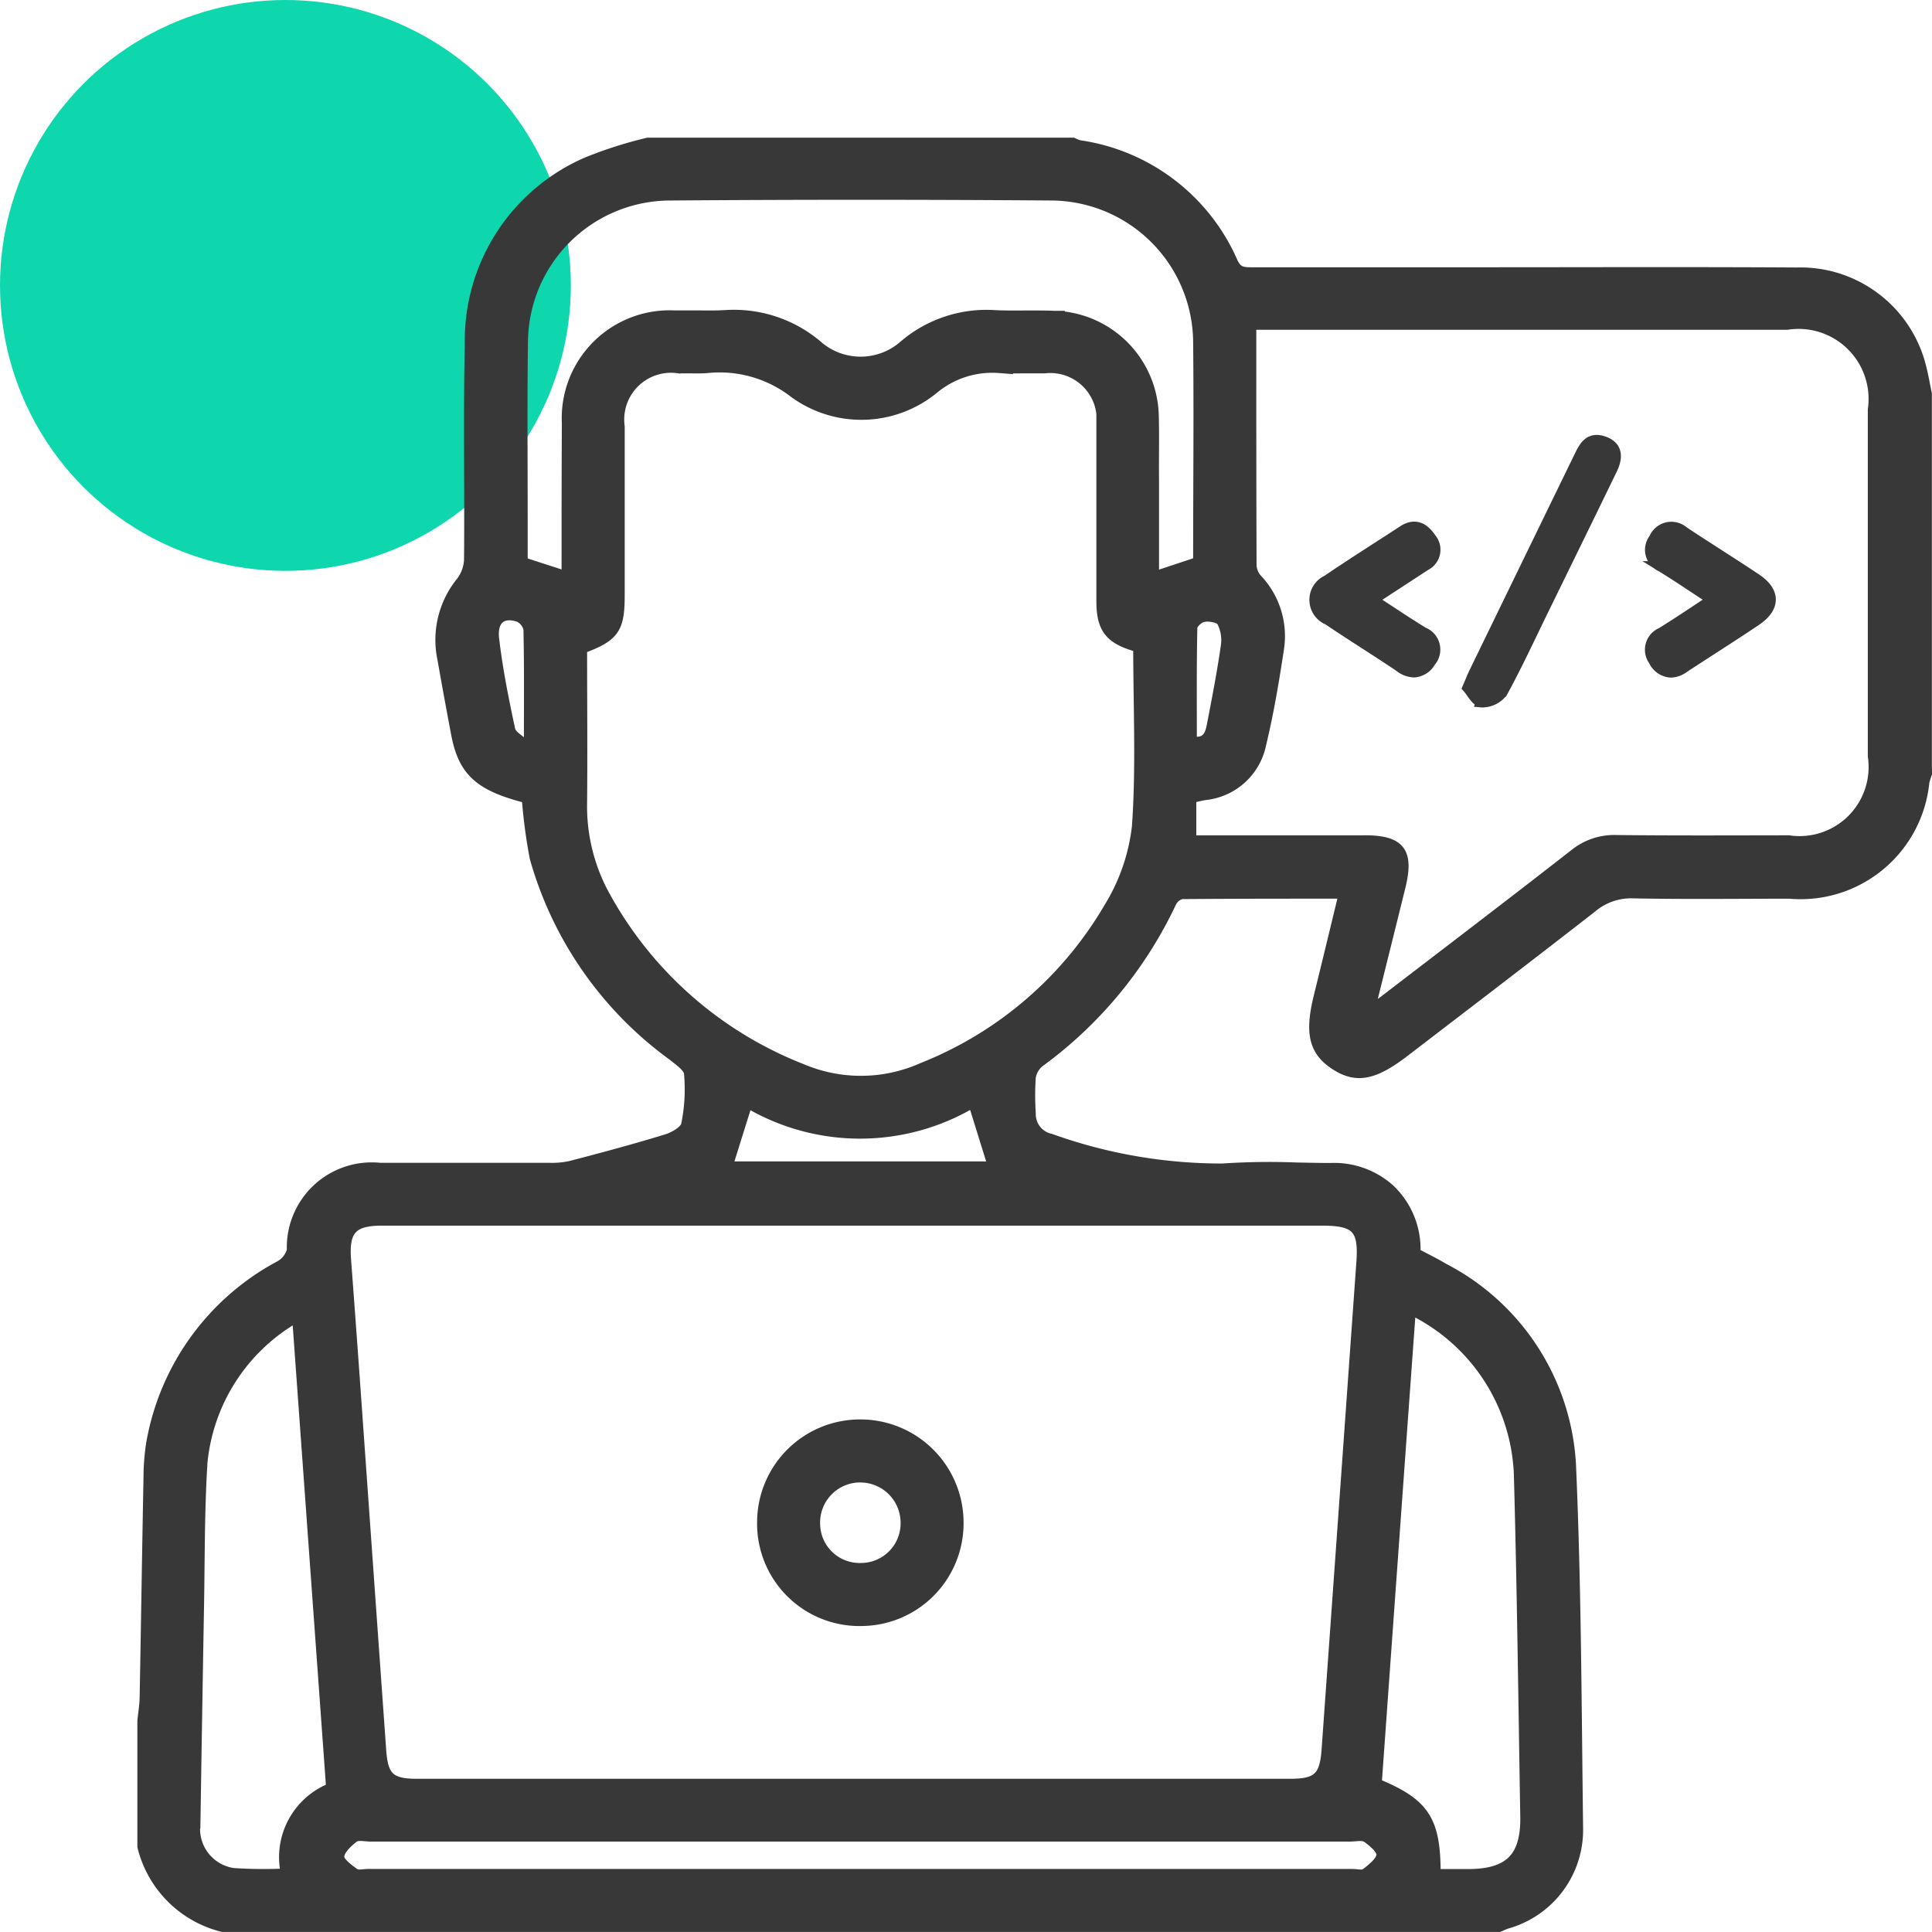
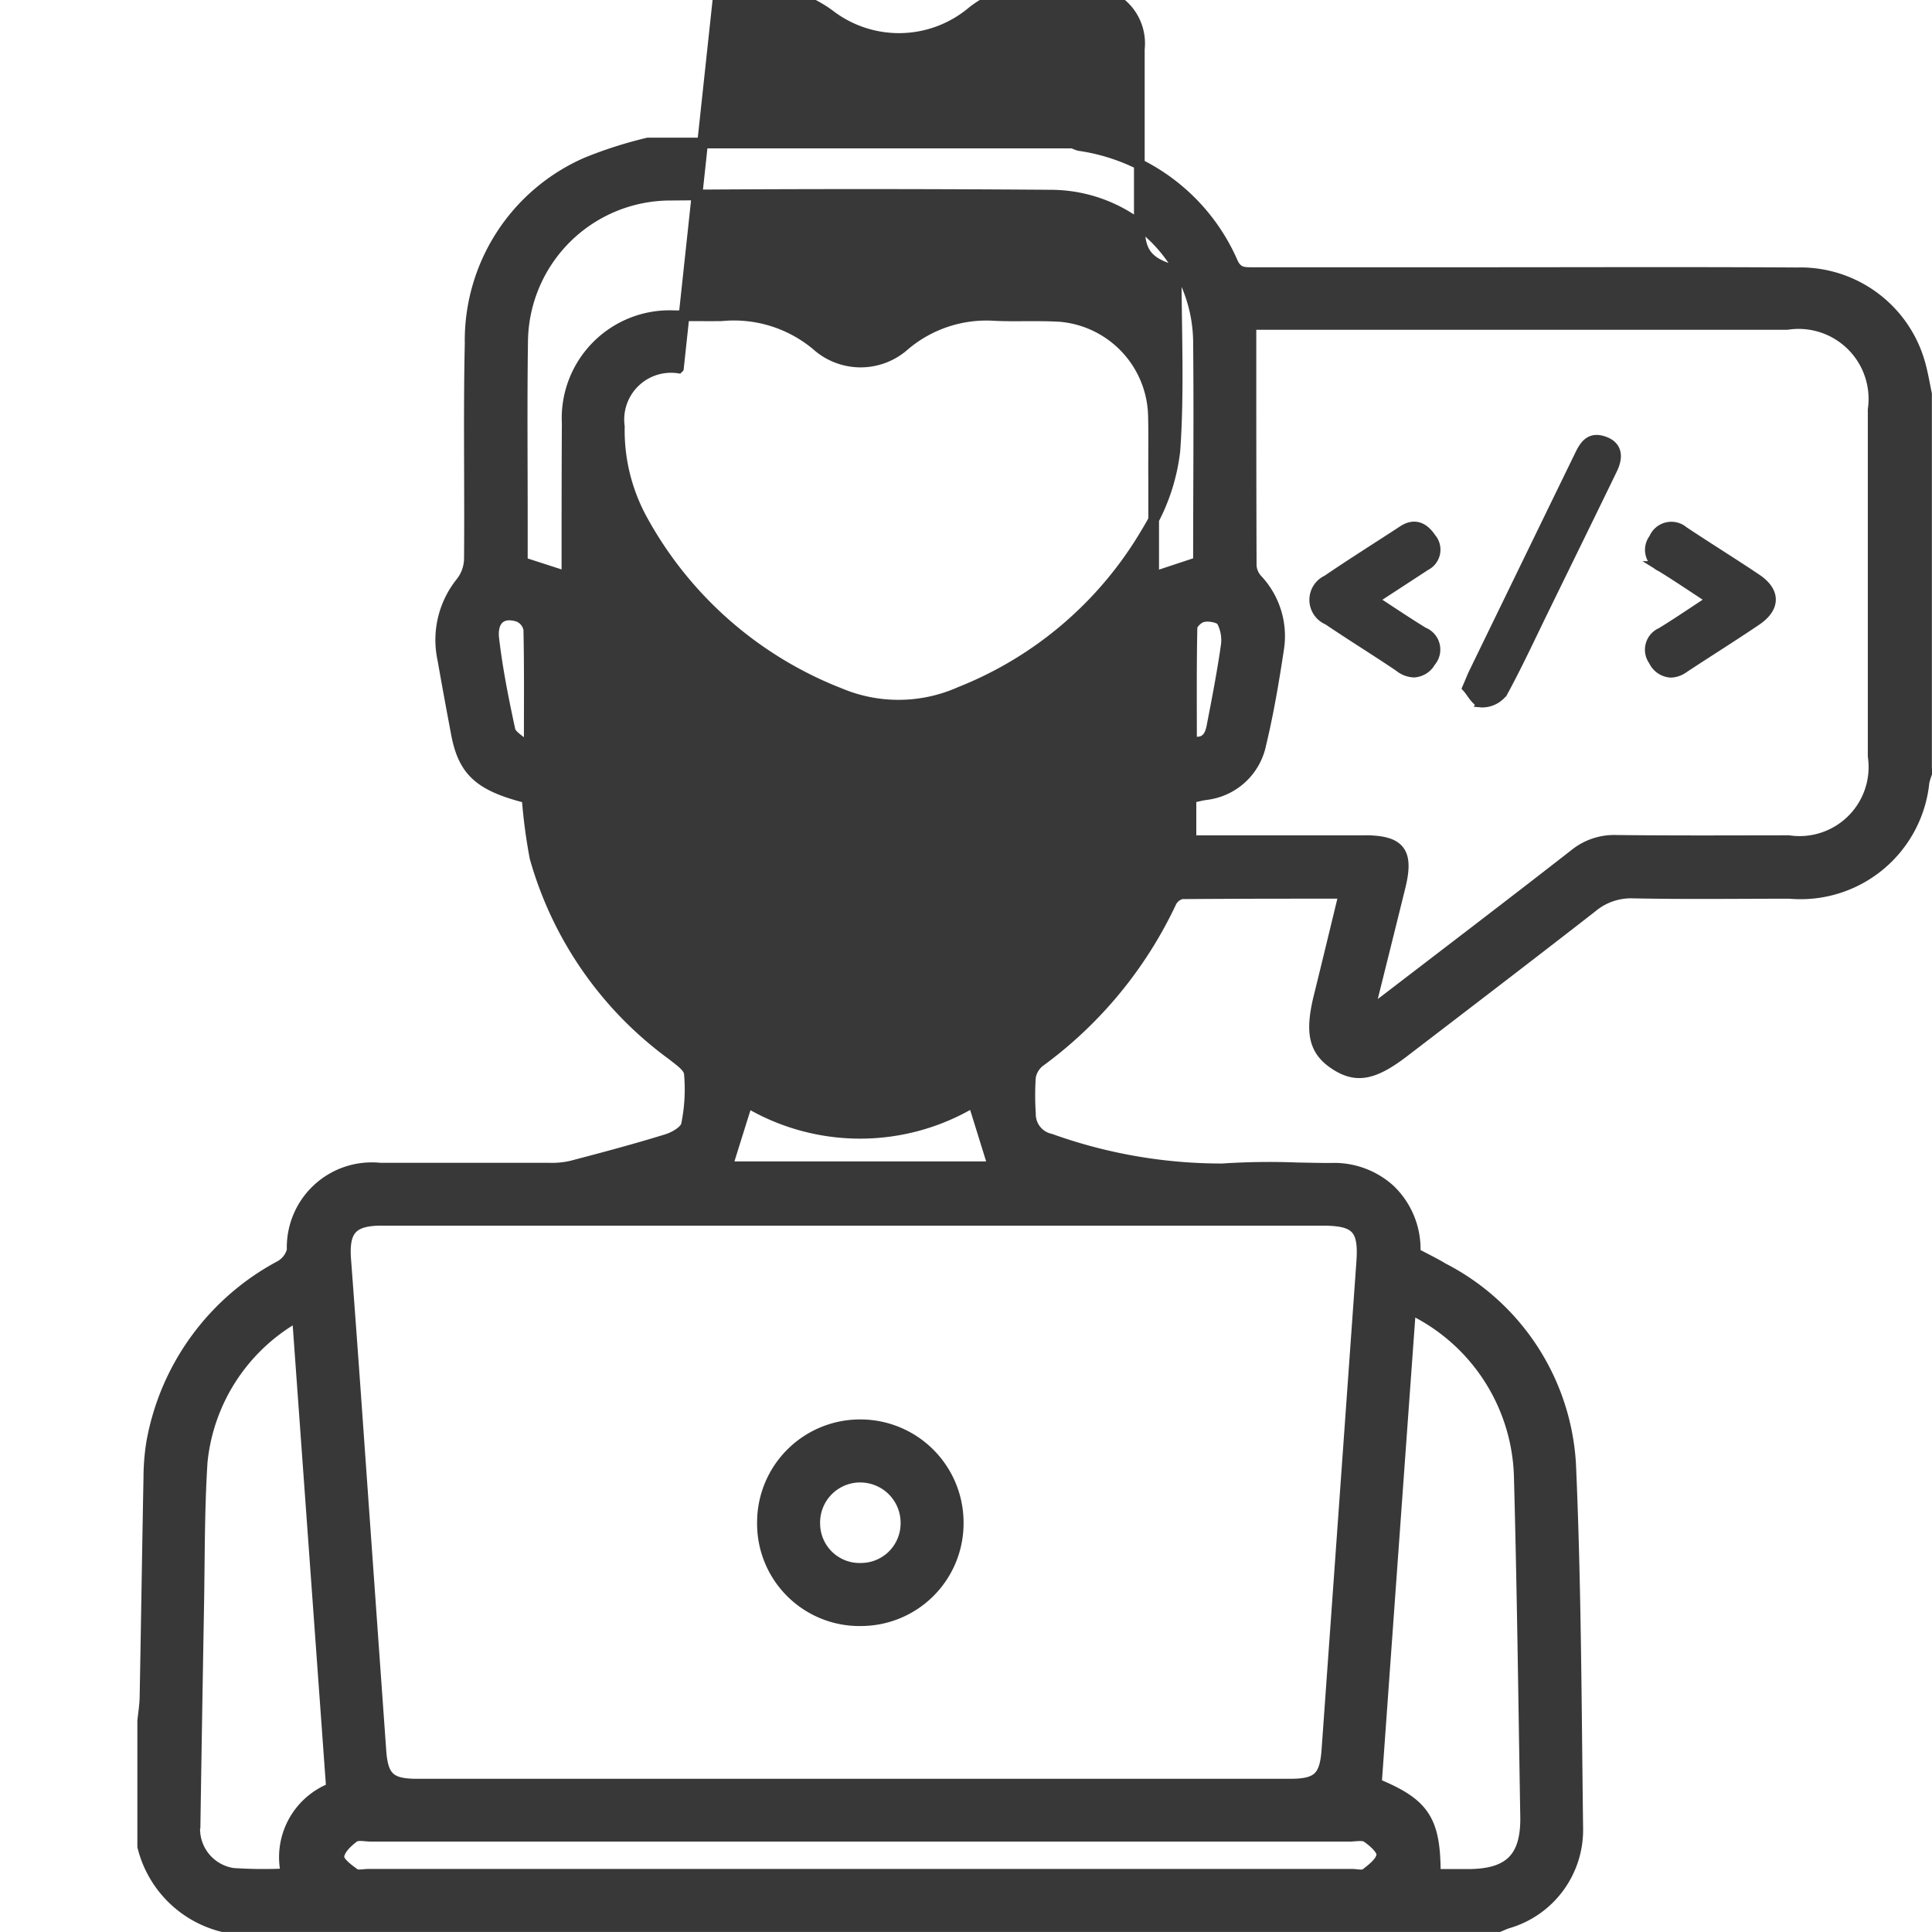
<svg xmlns="http://www.w3.org/2000/svg" width="54.15" height="54.148" viewBox="0 0 54.15 54.148">
  <g id="_04" data-name="04" transform="translate(-303 -3236)">
-     <circle id="Ellipse_148" data-name="Ellipse 148" cx="8" cy="8" r="8" transform="translate(303 3236)" fill="#0fd7ad" />
-     <path id="Union_694" data-name="Union 694" d="M15292.248-16841a3.067,3.067,0,0,1-2.246-2.246v-3.516c.022-.225.061-.449.064-.674.039-2.051.068-4.1.108-6.15a6.317,6.317,0,0,1,.077-.971,7,7,0,0,1,3.6-4.961.708.708,0,0,0,.341-.441,2.232,2.232,0,0,1,2.462-2.3q1.159,0,2.317,0,1.208,0,2.418,0a2.417,2.417,0,0,0,.629-.059c.895-.234,1.79-.473,2.675-.746.213-.066.513-.24.549-.41a4.905,4.905,0,0,0,.081-1.443c-.017-.182-.287-.359-.467-.506a10.293,10.293,0,0,1-3.859-5.539,15.084,15.084,0,0,1-.221-1.674c-1.319-.334-1.774-.736-1.976-1.771q-.2-1.052-.386-2.109a2.574,2.574,0,0,1,.508-2.16,1.1,1.1,0,0,0,.236-.641c.018-2.018-.023-4.037.021-6.055a5.439,5.439,0,0,1,3.274-5.074,11.828,11.828,0,0,1,1.707-.545h11.914a.926.926,0,0,0,.18.07,5.551,5.551,0,0,1,4.3,3.287c.131.277.312.275.541.275q3.218,0,6.435,0c2.941,0,5.883-.012,8.823.006a3.481,3.481,0,0,1,3.487,2.643c.064.248.106.5.159.752v10.645a2.371,2.371,0,0,0-.07.229,3.477,3.477,0,0,1-3.767,3.123c-1.465,0-2.93.02-4.394-.01a1.7,1.7,0,0,0-1.149.4c-1.745,1.359-3.5,2.7-5.259,4.047-.856.658-1.346.748-1.939.359s-.7-.895-.445-1.92c.232-.939.459-1.881.7-2.877-1.564,0-3.059,0-4.553.012a.45.45,0,0,0-.3.246,11.694,11.694,0,0,1-3.691,4.467.7.7,0,0,0-.249.426,7.613,7.613,0,0,0,0,1.023.711.711,0,0,0,.562.713,14.2,14.2,0,0,0,4.817.836,19.827,19.827,0,0,1,2.073-.029c.317.006.636.014.952.014a2.329,2.329,0,0,1,1.659.588,2.3,2.3,0,0,1,.718,1.791c.274.146.539.273.789.424a6.6,6.6,0,0,1,3.57,5.484c.15,3.395.156,6.8.2,10.2a2.719,2.719,0,0,1-1.97,2.67c-.09.029-.175.072-.262.107Zm32.034-1.482c.184-.145.429-.332.449-.525.017-.154-.238-.375-.419-.5-.115-.076-.316-.027-.479-.027H15296.4c-.162,0-.37-.053-.478.025-.185.137-.41.352-.422.545-.01.154.258.35.437.479.086.063.252.018.383.018h27.58C15324.029-16842.467,15324.2-16842.42,15324.282-16842.484Zm.3-2.521c1.345.555,1.653,1.021,1.648,2.539.3,0,.61,0,.916,0,1.163,0,1.636-.469,1.616-1.623-.054-3.2-.092-6.4-.18-9.605a5.365,5.365,0,0,0-3.046-4.615C15325.211-16853.816,15324.895-16849.412,15324.579-16845.006Zm-32.921-8.9c-.079,1.314-.067,2.635-.091,3.951q-.054,3.026-.1,6.053a1.258,1.258,0,0,0,1.07,1.406,12.928,12.928,0,0,0,1.486.012,2.08,2.08,0,0,1,1.267-2.4c-.317-4.389-.632-8.744-.955-13.223A5.28,5.28,0,0,0,15291.658-16853.906Zm5.046-6.895c-.835,0-1.078.27-1.016,1.1q.139,1.849.271,3.7.357,5.039.716,10.078c.055.746.268.926,1.018.926h24.462c.775,0,.98-.191,1.035-.963q.489-6.838.976-13.68c.065-.93-.153-1.16-1.1-1.16H15296.7Zm9.68-1.5h7.458l-.564-1.816a6.173,6.173,0,0,1-6.332.008C15306.748-16863.469,15306.569-16862.895,15306.384-16862.3Zm-1.37-22.389a1.461,1.461,0,0,0-1.656,1.643c0,1.578,0,3.156,0,4.734,0,.936-.147,1.146-1.054,1.482,0,1.432.014,2.877,0,4.322a5.213,5.213,0,0,0,.646,2.621,10.775,10.775,0,0,0,5.531,4.855,4.239,4.239,0,0,0,3.37-.033,10.574,10.574,0,0,0,5.234-4.492,5.534,5.534,0,0,0,.789-2.273c.119-1.664.037-3.342.037-5.041-.8-.215-1.032-.508-1.033-1.287,0-1.645,0-3.287,0-4.93a1.449,1.449,0,0,0-1.6-1.6c-.159,0-.317,0-.477,0-.265,0-.529.01-.792-.008a2.576,2.576,0,0,0-1.846.588,3.191,3.191,0,0,1-3.909.105,3.415,3.415,0,0,0-2.451-.691c-.167.012-.333.008-.5.006-.07,0-.141,0-.211,0Zm19.226,13.248c1,0,1.245.314,1,1.3-.279,1.133-.562,2.266-.868,3.494.207-.148.338-.236.462-.332,1.769-1.357,3.542-2.707,5.3-4.078a1.757,1.757,0,0,1,1.165-.391c1.61.018,3.222.01,4.833.008a2.086,2.086,0,0,0,2.368-2.367q0-4.857,0-9.715a2.112,2.112,0,0,0-2.411-2.387h-15.029c0,2.307,0,4.535.008,6.764a.635.635,0,0,0,.161.379,2.316,2.316,0,0,1,.609,1.938c-.136.9-.287,1.8-.5,2.684a1.781,1.781,0,0,1-1.559,1.416c-.124.02-.247.053-.4.084v1.205h4.852Zm-24.4-5.645c.1.854.27,1.7.451,2.541.034.16.265.277.405.416l.137-.117c0-1.041.01-2.08-.013-3.119a.486.486,0,0,0-.276-.35.81.81,0,0,0-.271-.051C15299.964-16877.762,15299.789-16877.521,15299.843-16877.082Zm19.889-.633c-.122.014-.318.191-.321.3-.023,1.066-.014,2.135-.014,3.2.393.082.518-.143.571-.414.146-.748.291-1.5.4-2.252a1.144,1.144,0,0,0-.114-.7c-.057-.1-.264-.145-.432-.145A.651.651,0,0,0,15319.731-16877.715Zm-4.148-8.422a2.86,2.86,0,0,1,2.747,2.814c.015.586,0,1.172.006,1.758v2.74l1.256-.416c0-2.076.021-4.141,0-6.205a4.148,4.148,0,0,0-4.092-4.082q-5.369-.041-10.736,0a4.144,4.144,0,0,0-4.115,4.105c-.025,1.707-.007,3.416-.008,5.123,0,.355,0,.713,0,1.064l1.216.393a.747.747,0,0,0,.034-.141c0-1.383,0-2.764.008-4.146a2.874,2.874,0,0,1,3-3.018c.192,0,.386,0,.579,0,.279,0,.558.008.836-.008a3.612,3.612,0,0,1,2.575.832,1.846,1.846,0,0,0,2.467,0,3.55,3.55,0,0,1,2.526-.832c.282.014.565.012.849.01.1,0,.2,0,.3,0C15315.213-16886.148,15315.4-16886.146,15315.583-16886.137Zm-5.483,36.564a2.72,2.72,0,0,1-2.729-2.768,2.736,2.736,0,0,1,2.779-2.723,2.743,2.743,0,0,1,2.708,2.75,2.728,2.728,0,0,1-2.747,2.74Zm-.01-4.025a1.274,1.274,0,0,0-1.252,1.33,1.256,1.256,0,0,0,1.3,1.227,1.261,1.261,0,0,0,1.255-1.271,1.28,1.28,0,0,0-1.278-1.285Zm17.439-21.725c-.15-.014-.277-.275-.39-.4.087-.2.128-.309.177-.41q1.479-3.044,2.96-6.086c.136-.281.281-.529.66-.406.349.113.439.379.244.781-.623,1.285-1.253,2.568-1.88,3.852-.393.8-.766,1.613-1.193,2.395a.715.715,0,0,1-.544.277A.2.2,0,0,1,15327.529-16875.322Zm4.83-1.156a.512.512,0,0,1,.209-.781c.465-.285.916-.594,1.429-.93-.513-.334-.965-.643-1.432-.93a.507.507,0,0,1-.2-.779.518.518,0,0,1,.818-.2c.676.451,1.367.877,2.041,1.33.532.355.533.795,0,1.156-.673.455-1.362.885-2.039,1.332a.64.64,0,0,1-.354.125A.561.561,0,0,1,15332.359-16876.479Zm-7.1.184c-.673-.455-1.365-.881-2.038-1.336a.6.6,0,0,1-.02-1.1c.7-.477,1.414-.924,2.121-1.387.341-.225.593-.076.783.207a.488.488,0,0,1-.151.756l-1.482.967c.521.338.965.639,1.421.918a.513.513,0,0,1,.2.816.566.566,0,0,1-.459.293A.685.685,0,0,1,15325.257-16876.295Z" transform="translate(-14983.002 20131)" fill="#383838" stroke="#383838" stroke-miterlimit="10" stroke-width="0.3" />
+     <path id="Union_694" data-name="Union 694" d="M15292.248-16841a3.067,3.067,0,0,1-2.246-2.246v-3.516c.022-.225.061-.449.064-.674.039-2.051.068-4.1.108-6.15a6.317,6.317,0,0,1,.077-.971,7,7,0,0,1,3.6-4.961.708.708,0,0,0,.341-.441,2.232,2.232,0,0,1,2.462-2.3q1.159,0,2.317,0,1.208,0,2.418,0a2.417,2.417,0,0,0,.629-.059c.895-.234,1.79-.473,2.675-.746.213-.066.513-.24.549-.41a4.905,4.905,0,0,0,.081-1.443c-.017-.182-.287-.359-.467-.506a10.293,10.293,0,0,1-3.859-5.539,15.084,15.084,0,0,1-.221-1.674c-1.319-.334-1.774-.736-1.976-1.771q-.2-1.052-.386-2.109a2.574,2.574,0,0,1,.508-2.16,1.1,1.1,0,0,0,.236-.641c.018-2.018-.023-4.037.021-6.055a5.439,5.439,0,0,1,3.274-5.074,11.828,11.828,0,0,1,1.707-.545h11.914a.926.926,0,0,0,.18.07,5.551,5.551,0,0,1,4.3,3.287c.131.277.312.275.541.275q3.218,0,6.435,0c2.941,0,5.883-.012,8.823.006a3.481,3.481,0,0,1,3.487,2.643c.064.248.106.5.159.752v10.645a2.371,2.371,0,0,0-.07.229,3.477,3.477,0,0,1-3.767,3.123c-1.465,0-2.93.02-4.394-.01a1.7,1.7,0,0,0-1.149.4c-1.745,1.359-3.5,2.7-5.259,4.047-.856.658-1.346.748-1.939.359s-.7-.895-.445-1.92c.232-.939.459-1.881.7-2.877-1.564,0-3.059,0-4.553.012a.45.45,0,0,0-.3.246,11.694,11.694,0,0,1-3.691,4.467.7.7,0,0,0-.249.426,7.613,7.613,0,0,0,0,1.023.711.711,0,0,0,.562.713,14.2,14.2,0,0,0,4.817.836,19.827,19.827,0,0,1,2.073-.029c.317.006.636.014.952.014a2.329,2.329,0,0,1,1.659.588,2.3,2.3,0,0,1,.718,1.791c.274.146.539.273.789.424a6.6,6.6,0,0,1,3.57,5.484c.15,3.395.156,6.8.2,10.2a2.719,2.719,0,0,1-1.97,2.67c-.09.029-.175.072-.262.107Zm32.034-1.482c.184-.145.429-.332.449-.525.017-.154-.238-.375-.419-.5-.115-.076-.316-.027-.479-.027H15296.4c-.162,0-.37-.053-.478.025-.185.137-.41.352-.422.545-.01.154.258.35.437.479.086.063.252.018.383.018h27.58C15324.029-16842.467,15324.2-16842.42,15324.282-16842.484Zm.3-2.521c1.345.555,1.653,1.021,1.648,2.539.3,0,.61,0,.916,0,1.163,0,1.636-.469,1.616-1.623-.054-3.2-.092-6.4-.18-9.605a5.365,5.365,0,0,0-3.046-4.615C15325.211-16853.816,15324.895-16849.412,15324.579-16845.006Zm-32.921-8.9c-.079,1.314-.067,2.635-.091,3.951q-.054,3.026-.1,6.053a1.258,1.258,0,0,0,1.07,1.406,12.928,12.928,0,0,0,1.486.012,2.08,2.08,0,0,1,1.267-2.4c-.317-4.389-.632-8.744-.955-13.223A5.28,5.28,0,0,0,15291.658-16853.906Zm5.046-6.895c-.835,0-1.078.27-1.016,1.1q.139,1.849.271,3.7.357,5.039.716,10.078c.055.746.268.926,1.018.926h24.462c.775,0,.98-.191,1.035-.963q.489-6.838.976-13.68c.065-.93-.153-1.16-1.1-1.16H15296.7Zm9.68-1.5h7.458l-.564-1.816a6.173,6.173,0,0,1-6.332.008C15306.748-16863.469,15306.569-16862.895,15306.384-16862.3Zm-1.37-22.389a1.461,1.461,0,0,0-1.656,1.643a5.213,5.213,0,0,0,.646,2.621,10.775,10.775,0,0,0,5.531,4.855,4.239,4.239,0,0,0,3.37-.033,10.574,10.574,0,0,0,5.234-4.492,5.534,5.534,0,0,0,.789-2.273c.119-1.664.037-3.342.037-5.041-.8-.215-1.032-.508-1.033-1.287,0-1.645,0-3.287,0-4.93a1.449,1.449,0,0,0-1.6-1.6c-.159,0-.317,0-.477,0-.265,0-.529.01-.792-.008a2.576,2.576,0,0,0-1.846.588,3.191,3.191,0,0,1-3.909.105,3.415,3.415,0,0,0-2.451-.691c-.167.012-.333.008-.5.006-.07,0-.141,0-.211,0Zm19.226,13.248c1,0,1.245.314,1,1.3-.279,1.133-.562,2.266-.868,3.494.207-.148.338-.236.462-.332,1.769-1.357,3.542-2.707,5.3-4.078a1.757,1.757,0,0,1,1.165-.391c1.61.018,3.222.01,4.833.008a2.086,2.086,0,0,0,2.368-2.367q0-4.857,0-9.715a2.112,2.112,0,0,0-2.411-2.387h-15.029c0,2.307,0,4.535.008,6.764a.635.635,0,0,0,.161.379,2.316,2.316,0,0,1,.609,1.938c-.136.9-.287,1.8-.5,2.684a1.781,1.781,0,0,1-1.559,1.416c-.124.02-.247.053-.4.084v1.205h4.852Zm-24.4-5.645c.1.854.27,1.7.451,2.541.034.16.265.277.405.416l.137-.117c0-1.041.01-2.08-.013-3.119a.486.486,0,0,0-.276-.35.81.81,0,0,0-.271-.051C15299.964-16877.762,15299.789-16877.521,15299.843-16877.082Zm19.889-.633c-.122.014-.318.191-.321.3-.023,1.066-.014,2.135-.014,3.2.393.082.518-.143.571-.414.146-.748.291-1.5.4-2.252a1.144,1.144,0,0,0-.114-.7c-.057-.1-.264-.145-.432-.145A.651.651,0,0,0,15319.731-16877.715Zm-4.148-8.422a2.86,2.86,0,0,1,2.747,2.814c.015.586,0,1.172.006,1.758v2.74l1.256-.416c0-2.076.021-4.141,0-6.205a4.148,4.148,0,0,0-4.092-4.082q-5.369-.041-10.736,0a4.144,4.144,0,0,0-4.115,4.105c-.025,1.707-.007,3.416-.008,5.123,0,.355,0,.713,0,1.064l1.216.393a.747.747,0,0,0,.034-.141c0-1.383,0-2.764.008-4.146a2.874,2.874,0,0,1,3-3.018c.192,0,.386,0,.579,0,.279,0,.558.008.836-.008a3.612,3.612,0,0,1,2.575.832,1.846,1.846,0,0,0,2.467,0,3.55,3.55,0,0,1,2.526-.832c.282.014.565.012.849.01.1,0,.2,0,.3,0C15315.213-16886.148,15315.4-16886.146,15315.583-16886.137Zm-5.483,36.564a2.72,2.72,0,0,1-2.729-2.768,2.736,2.736,0,0,1,2.779-2.723,2.743,2.743,0,0,1,2.708,2.75,2.728,2.728,0,0,1-2.747,2.74Zm-.01-4.025a1.274,1.274,0,0,0-1.252,1.33,1.256,1.256,0,0,0,1.3,1.227,1.261,1.261,0,0,0,1.255-1.271,1.28,1.28,0,0,0-1.278-1.285Zm17.439-21.725c-.15-.014-.277-.275-.39-.4.087-.2.128-.309.177-.41q1.479-3.044,2.96-6.086c.136-.281.281-.529.66-.406.349.113.439.379.244.781-.623,1.285-1.253,2.568-1.88,3.852-.393.8-.766,1.613-1.193,2.395a.715.715,0,0,1-.544.277A.2.2,0,0,1,15327.529-16875.322Zm4.83-1.156a.512.512,0,0,1,.209-.781c.465-.285.916-.594,1.429-.93-.513-.334-.965-.643-1.432-.93a.507.507,0,0,1-.2-.779.518.518,0,0,1,.818-.2c.676.451,1.367.877,2.041,1.33.532.355.533.795,0,1.156-.673.455-1.362.885-2.039,1.332a.64.64,0,0,1-.354.125A.561.561,0,0,1,15332.359-16876.479Zm-7.1.184c-.673-.455-1.365-.881-2.038-1.336a.6.6,0,0,1-.02-1.1c.7-.477,1.414-.924,2.121-1.387.341-.225.593-.076.783.207a.488.488,0,0,1-.151.756l-1.482.967c.521.338.965.639,1.421.918a.513.513,0,0,1,.2.816.566.566,0,0,1-.459.293A.685.685,0,0,1,15325.257-16876.295Z" transform="translate(-14983.002 20131)" fill="#383838" stroke="#383838" stroke-miterlimit="10" stroke-width="0.3" />
  </g>
</svg>